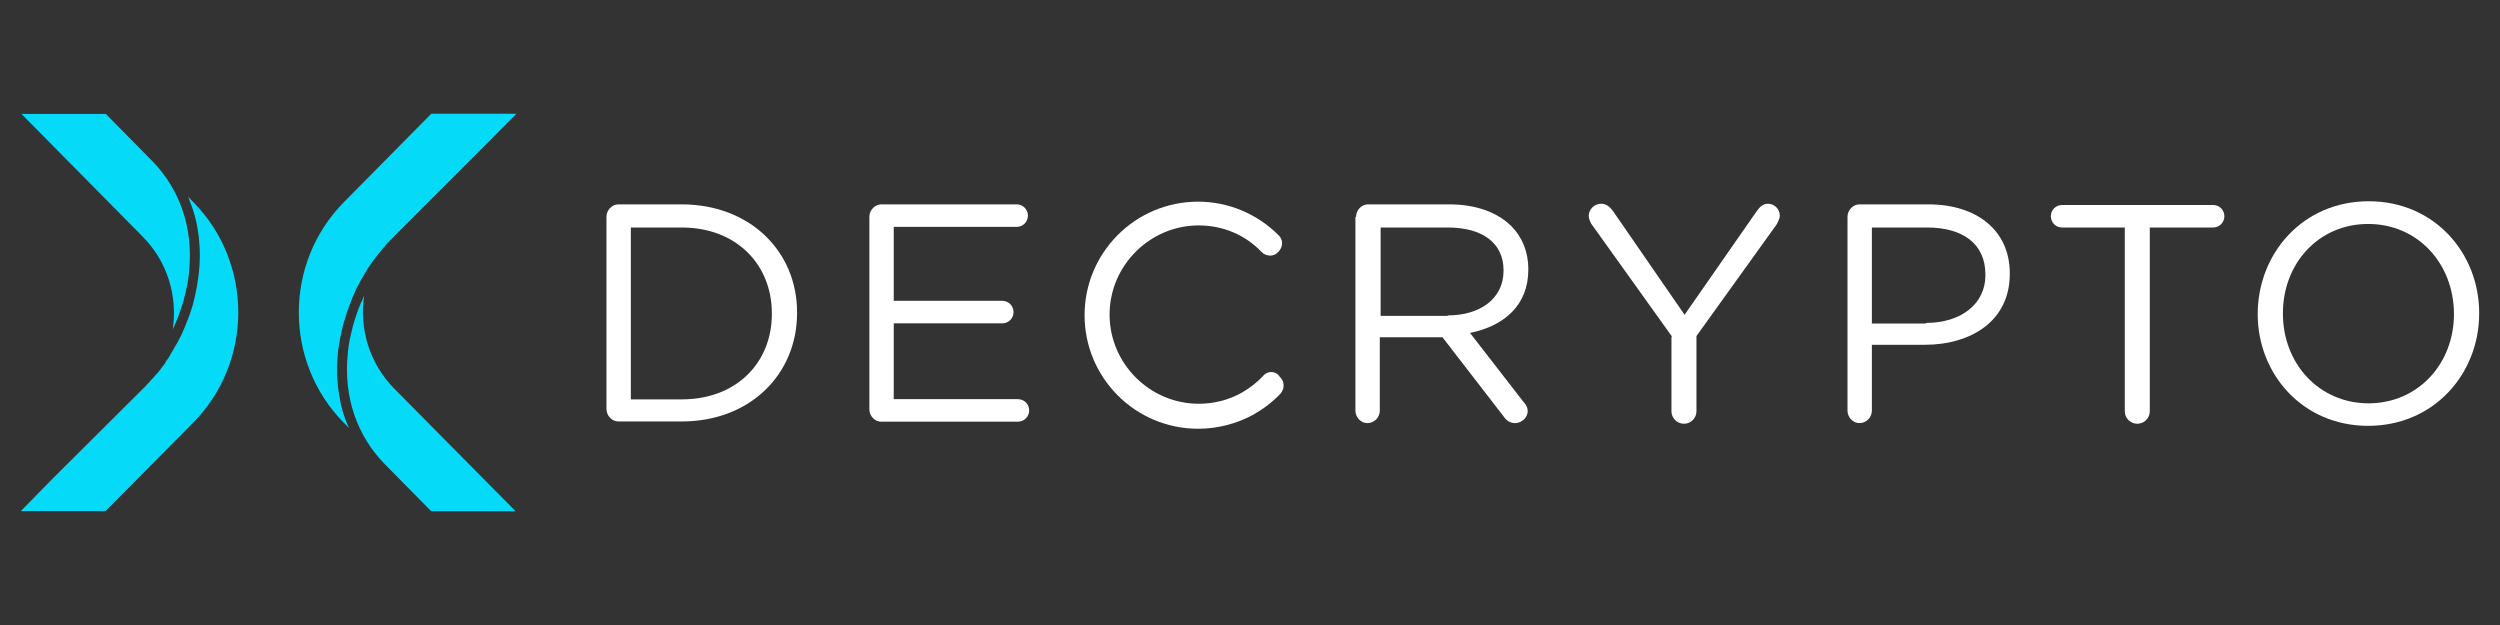
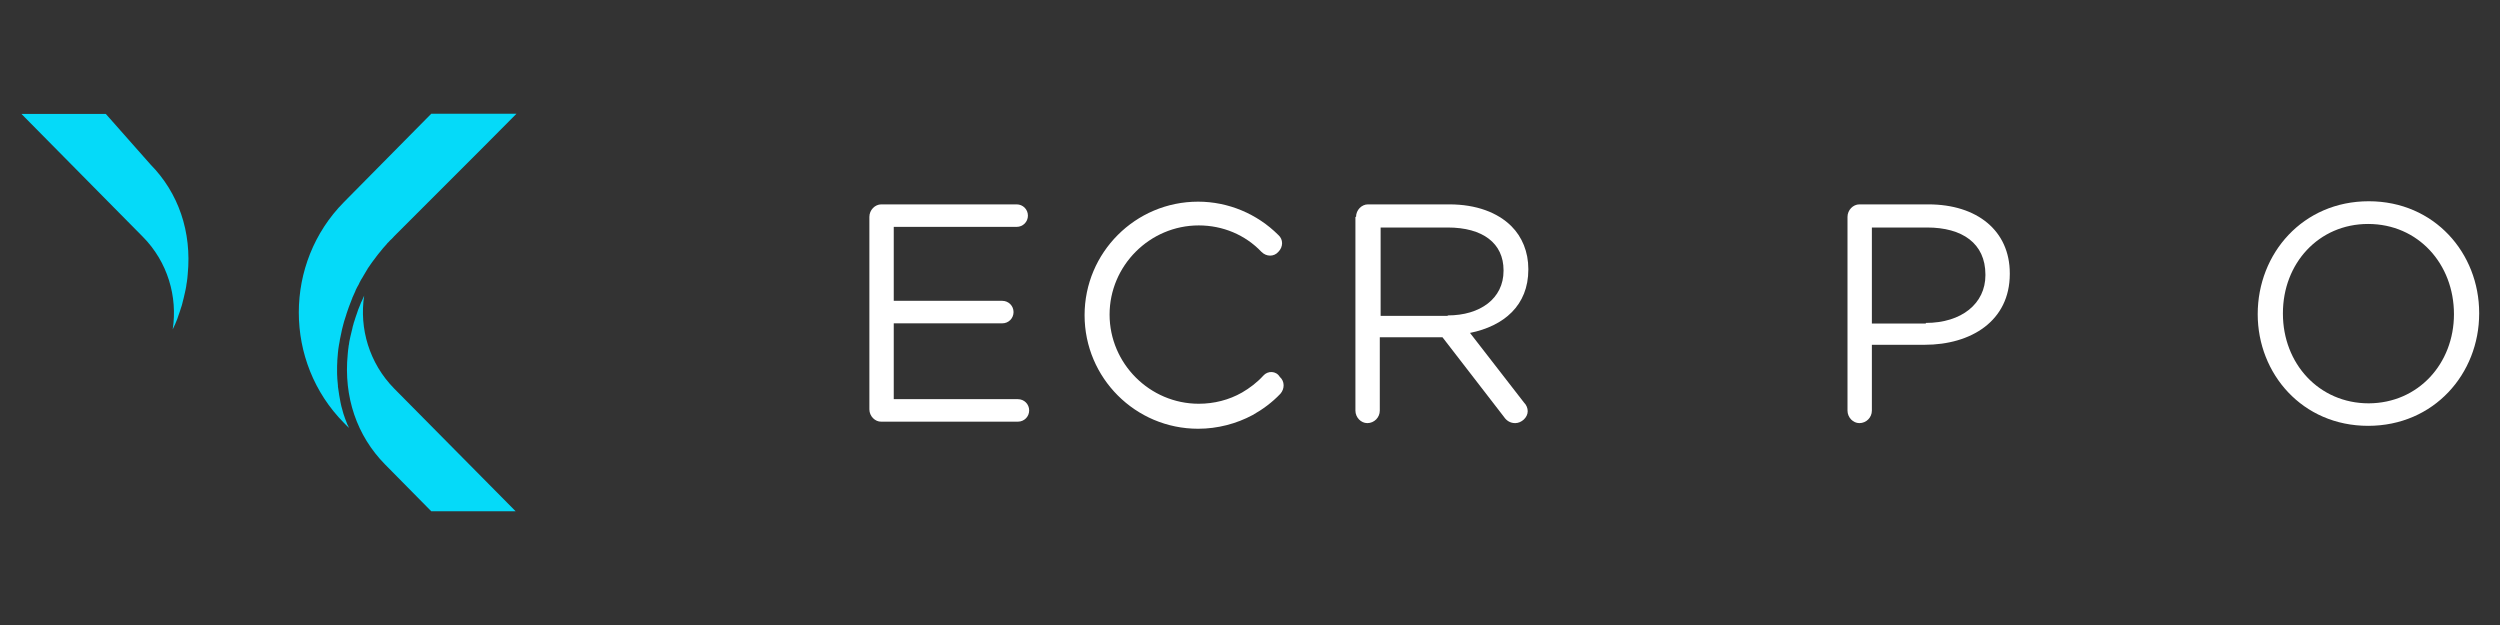
<svg xmlns="http://www.w3.org/2000/svg" version="1.1" id="Capa_1" x="0px" y="0px" viewBox="0 0 120 30" style="enable-background:new 0 0 120 30;" xml:space="preserve">
  <rect x="0" y="0" width="120" height="30" fill="#333333" stroke="none" />
  <style type="text/css">
	.st0{fill:#05DAF9;}
	.st1{fill:#FFFFFF;}
</style>
  <g>
    <g>
-       <path class="st0" d="M8.29,15.81c0.02-0.05,0.05-0.1,0.07-0.15c0.03-0.06,0.06-0.12,0.08-0.18c0.02-0.06,0.05-0.11,0.07-0.17    c0.02-0.06,0.05-0.12,0.07-0.18c0.02-0.06,0.04-0.12,0.06-0.18c0.02-0.06,0.04-0.11,0.06-0.17c0.02-0.06,0.04-0.13,0.06-0.19    c0.02-0.06,0.04-0.11,0.05-0.16c0.02-0.07,0.04-0.14,0.05-0.2c0.01-0.05,0.03-0.1,0.04-0.16c0.02-0.07,0.03-0.15,0.05-0.22    c0.01-0.05,0.02-0.09,0.03-0.14c0.02-0.08,0.03-0.16,0.04-0.24c0.01-0.04,0.01-0.08,0.02-0.12c0.02-0.12,0.03-0.24,0.04-0.36    c0.2-2.04-0.44-3.91-1.79-5.28L5.08,5.47H1.03l5.82,5.89C8.05,12.57,8.53,14.24,8.29,15.81" />
-       <path class="st0" d="M9.03,9.44c0.02,0.04,0.03,0.08,0.05,0.12C9.08,9.58,9.09,9.6,9.09,9.61c0.04,0.1,0.08,0.2,0.12,0.31    c0.01,0.02,0.01,0.04,0.02,0.06c0.04,0.11,0.07,0.21,0.1,0.32c0,0.01,0,0.02,0.01,0.03c0.03,0.1,0.06,0.21,0.08,0.32    c0,0.02,0.01,0.03,0.01,0.04c0.02,0.11,0.04,0.22,0.06,0.33c0,0.02,0.01,0.04,0.01,0.07c0.02,0.11,0.03,0.22,0.05,0.34    c0,0.02,0,0.03,0,0.05c0.01,0.11,0.02,0.22,0.03,0.34c0,0.01,0,0.02,0,0.03c0.01,0.12,0.01,0.24,0.01,0.35c0,0.02,0,0.04,0,0.07    c0,0.12,0,0.23-0.01,0.35c0,0.02,0,0.04,0,0.06c-0.01,0.12-0.02,0.24-0.03,0.37c-0.01,0.13-0.03,0.26-0.05,0.38c0,0,0,0,0,0.01    c-0.02,0.12-0.04,0.25-0.06,0.38c0,0.03-0.01,0.05-0.02,0.08c-0.02,0.1-0.04,0.2-0.06,0.3c0,0.02-0.01,0.04-0.01,0.05    c-0.03,0.11-0.06,0.22-0.08,0.33c-0.01,0.02-0.02,0.04-0.02,0.07c-0.03,0.1-0.06,0.21-0.1,0.31c-0.01,0.02-0.02,0.05-0.02,0.07    c-0.04,0.1-0.07,0.2-0.11,0.3c0,0.01-0.01,0.03-0.02,0.04c-0.04,0.11-0.08,0.22-0.13,0.33c-0.01,0.02-0.02,0.04-0.03,0.07    c-0.04,0.1-0.09,0.2-0.13,0.3c-0.01,0.02-0.02,0.05-0.04,0.07c-0.05,0.1-0.09,0.19-0.14,0.28c-0.02,0.03-0.03,0.06-0.05,0.08    c-0.05,0.09-0.1,0.18-0.15,0.26c-0.02,0.04-0.04,0.07-0.06,0.11c-0.05,0.08-0.1,0.16-0.14,0.24c-0.02,0.04-0.05,0.08-0.08,0.12    c-0.05,0.07-0.1,0.14-0.14,0.22c-0.03,0.04-0.06,0.09-0.1,0.13c-0.05,0.06-0.09,0.13-0.14,0.19c-0.04,0.05-0.08,0.1-0.12,0.15    C7.51,17.95,7.47,18,7.42,18.06c-0.04,0.05-0.08,0.1-0.13,0.14c-0.05,0.05-0.09,0.11-0.14,0.16s-0.1,0.1-0.14,0.15    c-0.04,0.05-0.09,0.1-0.14,0.14l-4.33,4.31L1,24.53h4.07l4.2-4.24c2.89-2.92,2.89-7.68,0-10.6L9.03,9.44z" />
+       <path class="st0" d="M8.29,15.81c0.02-0.05,0.05-0.1,0.07-0.15c0.03-0.06,0.06-0.12,0.08-0.18c0.02-0.06,0.05-0.11,0.07-0.17    c0.02-0.06,0.04-0.12,0.06-0.18c0.02-0.06,0.04-0.11,0.06-0.17c0.02-0.06,0.04-0.13,0.06-0.19    c0.02-0.06,0.04-0.11,0.05-0.16c0.02-0.07,0.04-0.14,0.05-0.2c0.01-0.05,0.03-0.1,0.04-0.16c0.02-0.07,0.03-0.15,0.05-0.22    c0.01-0.05,0.02-0.09,0.03-0.14c0.02-0.08,0.03-0.16,0.04-0.24c0.01-0.04,0.01-0.08,0.02-0.12c0.02-0.12,0.03-0.24,0.04-0.36    c0.2-2.04-0.44-3.91-1.79-5.28L5.08,5.47H1.03l5.82,5.89C8.05,12.57,8.53,14.24,8.29,15.81" />
      <path class="st0" d="M17.48,14.19c-0.02,0.05-0.05,0.11-0.07,0.16c-0.02,0.06-0.05,0.11-0.08,0.17c-0.02,0.06-0.05,0.12-0.07,0.18    c-0.02,0.06-0.05,0.11-0.07,0.17c-0.02,0.06-0.04,0.12-0.06,0.18c-0.02,0.06-0.04,0.11-0.06,0.17c-0.02,0.06-0.04,0.12-0.06,0.19    c-0.02,0.06-0.04,0.11-0.05,0.17c-0.02,0.06-0.04,0.13-0.05,0.2c-0.01,0.05-0.03,0.11-0.04,0.16c-0.02,0.07-0.03,0.14-0.05,0.21    c-0.01,0.05-0.02,0.1-0.03,0.14c-0.02,0.08-0.03,0.16-0.04,0.24c-0.01,0.04-0.02,0.08-0.02,0.12c-0.02,0.12-0.03,0.24-0.04,0.36    c-0.2,2.04,0.44,3.91,1.79,5.28l2.22,2.25h4.05l-5.83-5.89C17.72,17.43,17.24,15.76,17.48,14.19" />
      <path class="st0" d="M16.68,20.39c-0.04-0.1-0.08-0.2-0.12-0.31c-0.01-0.02-0.01-0.04-0.02-0.06c-0.04-0.1-0.07-0.21-0.1-0.32    c0-0.01,0-0.02-0.01-0.04c-0.03-0.1-0.06-0.21-0.08-0.32c0-0.02-0.01-0.03-0.01-0.05c-0.02-0.11-0.04-0.22-0.06-0.33    c0-0.02-0.01-0.04-0.01-0.07c-0.02-0.11-0.03-0.22-0.05-0.34c0-0.02,0-0.04,0-0.05c-0.01-0.11-0.02-0.22-0.03-0.33    c0-0.01,0-0.02,0-0.03c-0.01-0.12-0.01-0.23-0.01-0.35c0-0.02,0-0.04,0-0.07c0-0.12,0-0.23,0.01-0.35c0-0.02,0-0.04,0-0.06    c0.01-0.12,0.02-0.24,0.03-0.37c0.01-0.13,0.03-0.26,0.05-0.38c0.01-0.06,0.02-0.11,0.03-0.16c0.01-0.07,0.02-0.14,0.04-0.22    c0.01-0.06,0.03-0.12,0.04-0.19c0.01-0.06,0.03-0.13,0.04-0.19c0.02-0.09,0.05-0.18,0.07-0.27c0.01-0.04,0.02-0.07,0.03-0.11    c0.03-0.09,0.06-0.19,0.09-0.28c0.01-0.03,0.02-0.06,0.03-0.1c0.03-0.1,0.07-0.19,0.1-0.29c0.01-0.03,0.02-0.06,0.03-0.08    c0.04-0.1,0.08-0.21,0.12-0.31c0.01-0.02,0.02-0.04,0.02-0.06c0.04-0.1,0.09-0.2,0.14-0.31c0.01-0.02,0.02-0.04,0.02-0.06    c0.05-0.1,0.1-0.2,0.16-0.3c0.01-0.02,0.02-0.04,0.02-0.05c0.05-0.1,0.1-0.19,0.16-0.28c0.01-0.02,0.02-0.04,0.04-0.07    c0.05-0.09,0.11-0.18,0.16-0.27c0.02-0.02,0.03-0.05,0.04-0.07c0.06-0.09,0.12-0.18,0.18-0.26c0.02-0.02,0.03-0.05,0.05-0.07    c0.06-0.08,0.12-0.16,0.18-0.24c0.02-0.03,0.04-0.06,0.06-0.08c0.06-0.08,0.12-0.15,0.18-0.22c0.02-0.03,0.05-0.06,0.08-0.1    c0.06-0.06,0.11-0.13,0.17-0.19c0.03-0.04,0.06-0.08,0.1-0.11c0.05-0.06,0.1-0.11,0.16-0.16c0.04-0.04,0.08-0.09,0.12-0.13l0,0    l4.31-4.31l1.55-1.56H20.7l-4.19,4.24c-2.89,2.92-2.89,7.68,0,10.6l0.24,0.24c-0.02-0.04-0.03-0.08-0.05-0.12    C16.7,20.42,16.69,20.4,16.68,20.39" />
    </g>
    <g>
      <path class="st1" d="M60.64,18.03c-0.3,0.33-0.66,0.6-1.02,0.81c-0.63,0.36-1.35,0.54-2.08,0.54c-2.35,0-4.28-1.93-4.28-4.28    s1.93-4.28,4.28-4.28c1.15,0,2.23,0.45,3.01,1.27c0.24,0.24,0.6,0.24,0.81,0c0.24-0.24,0.24-0.6,0-0.81    c-1.02-1.02-2.41-1.6-3.85-1.6c-3.01,0-5.45,2.44-5.45,5.45s2.44,5.45,5.45,5.45c0.93,0,1.84-0.24,2.62-0.66    c0.48-0.27,0.93-0.6,1.33-1.02c0.21-0.24,0.21-0.6-0.03-0.81C61.25,17.79,60.85,17.79,60.64,18.03z" />
    </g>
-     <path class="st1" d="M29.11,10.41c0-0.33,0.27-0.6,0.57-0.6h3.04c3.28,0,5.54,2.26,5.54,5.18v0.03c0,2.95-2.26,5.21-5.54,5.21   h-3.04c-0.3,0-0.57-0.27-0.57-0.6V10.41z M32.72,19.17c2.65,0,4.33-1.78,4.33-4.1v-0.03c0-2.32-1.68-4.12-4.33-4.12h-2.44v8.25   L32.72,19.17L32.72,19.17z" />
    <path class="st1" d="M41.73,19.65v-9.24c0-0.33,0.27-0.6,0.57-0.6h6.5c0.3,0,0.54,0.24,0.54,0.54c0,0.3-0.24,0.54-0.54,0.54h-5.9   v3.55h5.21c0.3,0,0.54,0.24,0.54,0.54s-0.24,0.54-0.54,0.54h-5.21v3.64h5.96c0.3,0,0.54,0.24,0.54,0.54c0,0.3-0.24,0.54-0.54,0.54   h-6.56C42.01,20.25,41.73,19.98,41.73,19.65z" />
    <path class="st1" d="M65.09,10.41c0-0.33,0.27-0.6,0.57-0.6h3.91c1.29,0,2.32,0.39,2.98,1.05c0.51,0.51,0.81,1.23,0.81,2.05v0.03   c0,1.72-1.17,2.71-2.8,3.04l2.59,3.34c0.12,0.12,0.18,0.27,0.18,0.42c0,0.3-0.3,0.57-0.6,0.57c-0.24,0-0.42-0.12-0.54-0.3   l-2.95-3.82h-3.01v3.52c0,0.33-0.27,0.6-0.6,0.6c-0.3,0-0.57-0.27-0.57-0.6v-9.3L65.09,10.41L65.09,10.41z M69.49,15.14   c1.56,0,2.68-0.81,2.68-2.14v-0.03c0-1.29-0.99-2.05-2.68-2.05h-3.22v4.24h3.22L69.49,15.14L69.49,15.14z" />
-     <path class="st1" d="M80.26,16.16l-3.88-5.42c-0.06-0.12-0.12-0.24-0.12-0.39c0-0.3,0.27-0.57,0.6-0.57c0.24,0,0.42,0.15,0.57,0.36   l3.43,4.97l3.46-4.97c0.15-0.21,0.3-0.36,0.54-0.36c0.33,0,0.57,0.27,0.57,0.57c0,0.15-0.09,0.3-0.15,0.42l-3.85,5.36v3.61   c0,0.33-0.27,0.6-0.6,0.6s-0.6-0.27-0.6-0.6v-3.58L80.26,16.16L80.26,16.16z" />
    <path class="st1" d="M88.68,10.41c0-0.33,0.27-0.6,0.57-0.6h3.31c2.35,0,3.91,1.27,3.91,3.31v0.03c0,2.26-1.86,3.4-4.09,3.4h-2.53   v3.16c0,0.33-0.27,0.6-0.6,0.6c-0.3,0-0.57-0.27-0.57-0.6V10.41L88.68,10.41z M92.44,15.5c1.72,0,2.86-0.93,2.86-2.29v-0.03   c0-1.5-1.11-2.26-2.8-2.26h-2.65v4.61h2.59L92.44,15.5L92.44,15.5z" />
-     <path class="st1" d="M102.02,10.92h-3.04c-0.3,0-0.54-0.24-0.54-0.54c0-0.3,0.24-0.54,0.54-0.54h7.25c0.3,0,0.54,0.24,0.54,0.54   c0,0.3-0.24,0.54-0.54,0.54h-3.04v8.82c0,0.33-0.27,0.6-0.6,0.6s-0.6-0.27-0.6-0.6v-8.82H102.02z" />
    <path class="st1" d="M108.37,15.08L108.37,15.08c0-2.92,2.17-5.42,5.33-5.42c3.16,0,5.3,2.5,5.3,5.36v0.03   c0,2.89-2.17,5.39-5.33,5.39C110.51,20.44,108.37,17.94,108.37,15.08z M117.79,15.08L117.79,15.08c0-2.41-1.72-4.33-4.12-4.33   c-2.38,0-4.09,1.9-4.09,4.28v0.03c0,2.38,1.72,4.3,4.12,4.3C116.08,19.35,117.79,17.45,117.79,15.08z" />
  </g>
</svg>